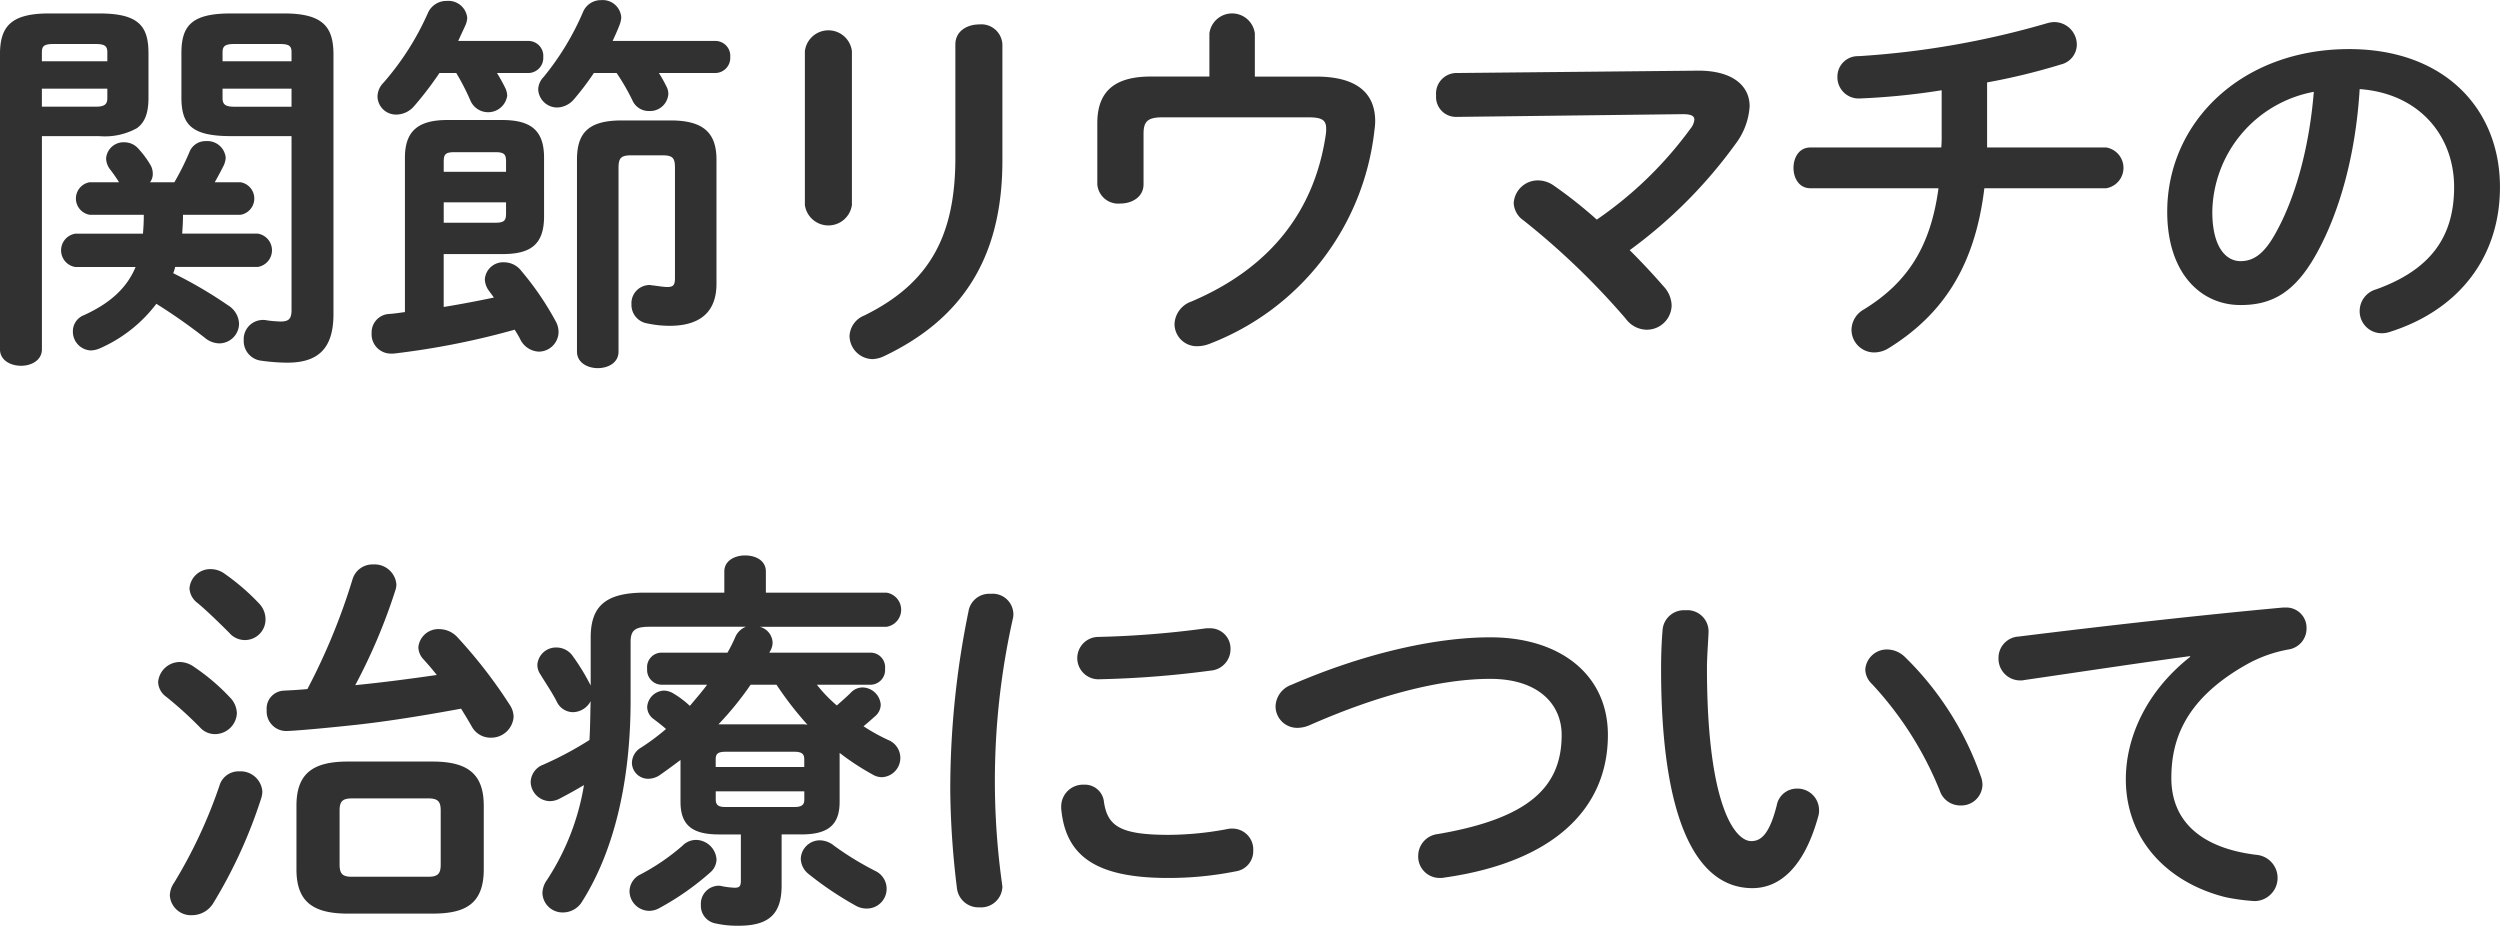
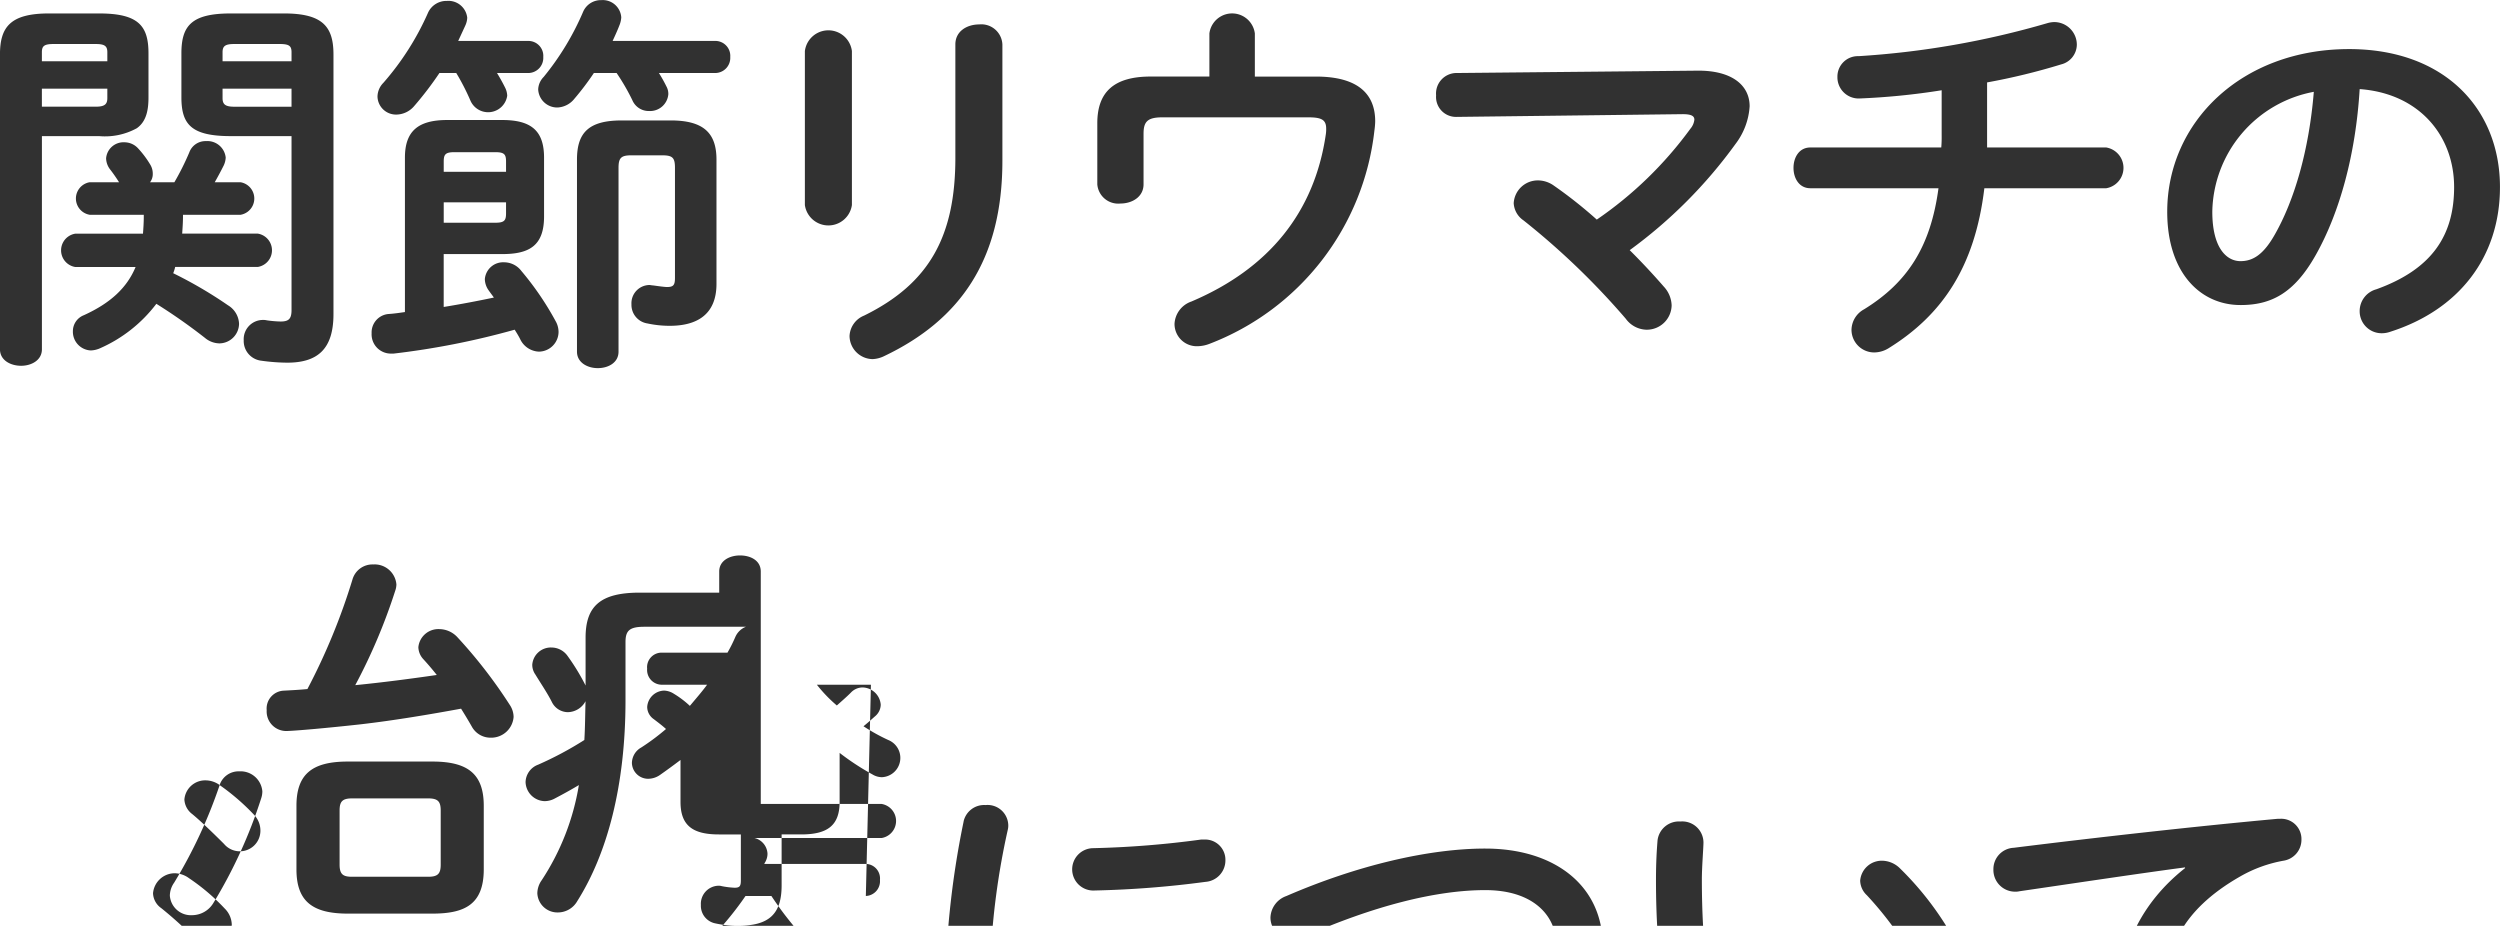
<svg xmlns="http://www.w3.org/2000/svg" width="311.719" height="115.437">
-   <path id="rheumatoid_arthritis.svg" d="M156.451 209.816a8.249 8.249 0 004.691-.977c1.27-.88 1.466-2.444 1.466-3.861v-5.473c0-3.421-1.222-4.984-6.157-4.984H150.2c-4.838 0-6.109 1.71-6.109 5.131V236.4c0 1.368 1.32 2.052 2.639 2.052 1.271 0 2.59-.684 2.59-2.052v-26.584h7.135zm-7.135-3.665V203.9h8.161v1.173c0 .782-.342 1.075-1.466 1.075h-6.695zm8.161-5.669h-8.161v-1.124c0-.781.293-1.026 1.466-1.026h5.229c1.124 0 1.466.245 1.466 1.026v1.124zm22.967 9.334v21.7c0 1.124-.391 1.417-1.368 1.417a14.03 14.03 0 01-1.71-.147 1.831 1.831 0 00-.489-.049 2.4 2.4 0 00-2.394 2.542 2.47 2.47 0 002.2 2.541 23.965 23.965 0 003.225.244c3.811 0 5.766-1.71 5.766-6.06v-32.352c0-3.421-1.27-5.131-6.157-5.131h-6.647c-4.936 0-6.157 1.563-6.157 4.984v5.473c0 3.372 1.221 4.838 6.157 4.838h7.574zm0-3.665h-7.134c-1.124 0-1.466-.293-1.466-1.075V203.9h8.6v2.248zm0-5.669h-8.6v-1.124c0-.781.342-1.026 1.466-1.026h5.668c1.173 0 1.466.245 1.466 1.026v1.124zm-18.423 19.156v.244c0 .685-.048 1.418-.1 2.1h-8.451a2.105 2.105 0 000 4.153H161c-1.075 2.59-3.127 4.5-6.45 6.011a2.138 2.138 0 00-1.368 2 2.336 2.336 0 002.247 2.394 3.09 3.09 0 001.075-.244 17.784 17.784 0 007.086-5.571 70.163 70.163 0 016.06 4.251 2.892 2.892 0 001.808.684 2.482 2.482 0 002.443-2.443 2.814 2.814 0 00-1.368-2.3 53.684 53.684 0 00-6.842-4.007 4.765 4.765 0 00.245-.782h10.311a2.105 2.105 0 000-4.153h-9.437c.049-.733.1-1.417.1-2.15v-.2h7.184a2.058 2.058 0 000-4.056h-3.226c.391-.684.782-1.417 1.124-2.1a2.6 2.6 0 00.245-.977 2.294 2.294 0 00-2.444-2.053 2.152 2.152 0 00-2.1 1.417 32.86 32.86 0 01-1.857 3.714H162.8a1.661 1.661 0 00.342-1.075 2.156 2.156 0 00-.342-1.173 11.966 11.966 0 00-1.466-1.954 2.317 2.317 0 00-1.71-.782 2.181 2.181 0 00-2.3 2 2.347 2.347 0 00.489 1.369 18.882 18.882 0 011.124 1.612h-3.665a2.057 2.057 0 000 4.056h6.743zm37.4 4.887h7.282c3.371 0 5.228-1.026 5.228-4.691V212.5c0-3.372-1.612-4.692-5.228-4.692h-6.842c-3.616 0-5.277 1.369-5.277 4.692v19.253c-.685.1-1.369.2-2.053.244a2.3 2.3 0 00-2.1 2.395 2.4 2.4 0 002.394 2.541h.342a97.643 97.643 0 0015.1-2.981c.245.391.489.782.684 1.173a2.7 2.7 0 002.346 1.564 2.482 2.482 0 002.443-2.444 2.791 2.791 0 00-.293-1.221 36.859 36.859 0 00-4.349-6.4 2.715 2.715 0 00-2.15-1.075 2.288 2.288 0 00-2.4 2.1 2.478 2.478 0 00.489 1.417c.2.294.44.587.635.88-2.1.44-4.153.831-6.255 1.173v-6.6zm0-3.91v-2.541h7.77v1.369c0 .879-.2 1.172-1.319 1.172h-6.451zm7.77-6.352h-7.77v-1.271c0-.879.2-1.173 1.32-1.173h5.131c1.124 0 1.319.294 1.319 1.173v1.271zm-5.962-16.322l.88-1.906a2.6 2.6 0 00.244-.977 2.359 2.359 0 00-2.541-2.1 2.515 2.515 0 00-2.345 1.466 34.122 34.122 0 01-5.571 8.747 2.493 2.493 0 00-.733 1.71 2.307 2.307 0 002.394 2.248 2.96 2.96 0 002.151-1.026 42.028 42.028 0 003.176-4.154h2.1a28.489 28.489 0 011.759 3.421 2.405 2.405 0 004.594-.586 2.416 2.416 0 00-.244-.978 24.721 24.721 0 00-1.027-1.857h3.91a1.886 1.886 0 001.857-2 1.86 1.86 0 00-1.857-2h-8.748zm19.254 0c.293-.635.586-1.27.831-1.906a3.1 3.1 0 00.244-1.026 2.317 2.317 0 00-2.492-2.15 2.414 2.414 0 00-2.248 1.417 33.669 33.669 0 01-4.936 8.161A2.329 2.329 0 00211.2 204a2.373 2.373 0 002.4 2.248 2.856 2.856 0 002.1-1.075 34.649 34.649 0 002.443-3.226h2.835a27.022 27.022 0 011.954 3.372 2.219 2.219 0 002.1 1.368 2.284 2.284 0 002.394-2.1 1.93 1.93 0 00-.244-.977 18.134 18.134 0 00-.929-1.662h7.037a1.885 1.885 0 001.857-2 1.86 1.86 0 00-1.857-2h-12.8zm1.124 9.92c-4.154 0-5.571 1.564-5.571 4.887v23.945c0 1.368 1.32 2.052 2.59 2.052 1.32 0 2.59-.684 2.59-2.052v-22.919c0-1.27.342-1.564 1.613-1.564h3.811c1.32 0 1.613.294 1.613 1.564v13.732c0 .879-.2 1.124-.977 1.124-.343 0-1.027-.1-1.76-.2-.146 0-.342-.049-.439-.049a2.273 2.273 0 00-2.248 2.4 2.344 2.344 0 002 2.394 13.113 13.113 0 002.786.293c3.274 0 5.815-1.319 5.815-5.228v-15.492c0-3.323-1.613-4.887-5.718-4.887h-6.108zm41.609 4.643c0 9.773-3.226 15.686-11.386 19.693a2.884 2.884 0 00-1.809 2.541 2.92 2.92 0 002.884 2.883 3.651 3.651 0 001.466-.391c9.431-4.5 14.709-11.972 14.709-24.335v-14.514a2.627 2.627 0 00-2.884-2.492c-1.514 0-2.98.831-2.98 2.492V212.5zm-12.9-13.292a2.955 2.955 0 00-5.864 0v19.2a2.962 2.962 0 005.864 0v-19.2zm50.242 3.176v-5.375a2.857 2.857 0 00-5.668 0v5.375h-7.33c-4.545 0-6.646 1.906-6.646 5.815v7.624a2.616 2.616 0 002.883 2.394c1.466 0 2.883-.831 2.883-2.394v-6.3c0-1.515.489-2.053 2.346-2.053h18.178c1.662 0 2.248.293 2.248 1.417a4.2 4.2 0 01-.049.733c-1.417 9.676-7.085 16.713-16.761 20.818a3.113 3.113 0 00-2.1 2.785 2.777 2.777 0 002.883 2.786 4.323 4.323 0 001.466-.294 32.318 32.318 0 0020.573-26.583 9.467 9.467 0 00.1-1.173c0-3.274-2-5.571-7.379-5.571h-7.624zm25.043-.44a2.561 2.561 0 00-2.443 2.786 2.486 2.486 0 002.492 2.687l28.245-.342c1.027 0 1.466.2 1.466.684a2.086 2.086 0 01-.488 1.124 47.953 47.953 0 01-11.68 11.338 55.892 55.892 0 00-5.375-4.252 3.434 3.434 0 00-1.955-.635 3.011 3.011 0 00-3.029 2.834 2.767 2.767 0 001.221 2.15 93.068 93.068 0 0112.755 12.266 3.289 3.289 0 002.59 1.368 3.1 3.1 0 003.127-3.03 3.6 3.6 0 00-.977-2.345 86.355 86.355 0 00-4.252-4.545 59.452 59.452 0 0013.194-13.243 8.64 8.64 0 001.76-4.691c0-2.688-2.3-4.5-6.549-4.447zm66.258 1.173a80.1 80.1 0 009.236-2.248 2.567 2.567 0 001.954-2.443 2.823 2.823 0 00-2.785-2.834 3.313 3.313 0 00-.929.146 107.574 107.574 0 01-23.5 4.105 2.547 2.547 0 00-2.638 2.59 2.645 2.645 0 002.687 2.688 86.266 86.266 0 0010.311-1.027v5.62a15.149 15.149 0 01-.049 1.515h-16.325c-1.417 0-2.1 1.271-2.1 2.541s.685 2.541 2.1 2.541H385.8c-.977 7.233-3.811 11.728-9.285 15.1a2.973 2.973 0 00-1.563 2.541 2.835 2.835 0 002.834 2.834 3.459 3.459 0 001.808-.537c6.695-4.154 10.751-10.164 11.924-19.938h15.2a2.577 2.577 0 000-5.082H391.86v-8.112zm31.6 27.757c3.763 0 6.646-1.418 9.334-6.158 3.029-5.326 5.033-12.656 5.522-20.768 7.427.537 11.776 5.815 11.776 12.217 0 6.059-2.785 10.262-9.724 12.754a2.813 2.813 0 00-2.052 2.688 2.74 2.74 0 002.736 2.785 3.2 3.2 0 001.124-.2c8.4-2.687 13.634-9.186 13.634-18.031 0-9.725-6.89-17.2-18.814-17.2-13.438 0-22.674 9.139-22.674 20.28-.003 7.625 4.151 11.633 9.135 11.633zm9.138-26.584c-.586 7.183-2.394 13.487-4.887 17.836-1.417 2.493-2.736 3.274-4.251 3.274-1.759 0-3.518-1.661-3.518-6.157a15.479 15.479 0 0112.653-14.953zM198.013 306.76c4.007 0 6.4-1.124 6.4-5.522v-7.916c0-3.91-1.906-5.522-6.4-5.522h-10.555c-4.5 0-6.4 1.612-6.4 5.522v7.916c0 3.909 1.906 5.522 6.4 5.522h10.555zM188 302.166c-1.124 0-1.563-.293-1.563-1.514v-6.744c0-1.124.342-1.515 1.563-1.515h9.481c1.221 0 1.563.391 1.563 1.515v6.744c0 1.123-.342 1.514-1.563 1.514H188zm-5.57-23.407c-.978.1-1.955.147-2.932.2a2.234 2.234 0 00-2.151 2.443 2.438 2.438 0 002.395 2.59c.977 0 5.326-.391 9.285-.831 4.251-.488 8.844-1.27 12.558-1.954q.733 1.172 1.32 2.2a2.653 2.653 0 002.345 1.417 2.8 2.8 0 002.884-2.59 2.764 2.764 0 00-.489-1.515 60.616 60.616 0 00-6.548-8.454 3.1 3.1 0 00-2.2-.977 2.507 2.507 0 00-2.639 2.247 2.278 2.278 0 00.635 1.515 34.929 34.929 0 011.662 1.955c-3.372.489-6.744.928-10.165 1.27a71.064 71.064 0 004.985-11.776 2.454 2.454 0 00.146-.782 2.724 2.724 0 00-2.883-2.493 2.592 2.592 0 00-2.59 1.857 78.518 78.518 0 01-5.623 13.678zm-10.947 11.973a60.886 60.886 0 01-5.673 12.168 2.874 2.874 0 00-.538 1.613 2.632 2.632 0 002.786 2.443 3.108 3.108 0 002.638-1.514 60.581 60.581 0 005.962-13.048 2.758 2.758 0 00.147-.88 2.724 2.724 0 00-2.883-2.492 2.484 2.484 0 00-2.444 1.71zm.636-26.34a3.009 3.009 0 00-1.711-.586 2.6 2.6 0 00-2.687 2.394 2.421 2.421 0 00.977 1.808c1.124.929 2.639 2.4 3.958 3.714a2.568 2.568 0 004.545-1.661 2.844 2.844 0 00-.831-2 27.671 27.671 0 00-4.256-3.669zm-3.861 11.582a3.13 3.13 0 00-1.71-.587 2.729 2.729 0 00-2.737 2.493 2.357 2.357 0 001.026 1.857 47.885 47.885 0 014.2 3.811 2.5 2.5 0 001.857.831 2.737 2.737 0 002.736-2.59 2.92 2.92 0 00-.879-2 25.8 25.8 0 00-4.498-3.815zm84.431 2.248a1.84 1.84 0 001.76-2 1.813 1.813 0 00-1.76-2h-12.661c.049-.147.147-.245.2-.391a2.059 2.059 0 00.2-.88 2.12 2.12 0 00-1.613-1.955h15.833a2.153 2.153 0 000-4.251h-15.06V264.1c0-1.368-1.27-2-2.59-2-1.27 0-2.59.635-2.59 2v2.639h-9.92c-4.984 0-6.743 1.759-6.743 5.62v5.961a26.844 26.844 0 00-2.3-3.762 2.469 2.469 0 00-1.955-.978 2.324 2.324 0 00-2.394 2.15 2.107 2.107 0 00.391 1.222c.684 1.124 1.515 2.346 2.052 3.421a2.246 2.246 0 002 1.27 2.56 2.56 0 002.2-1.368c-.049 1.613-.049 3.225-.147 4.838a43.074 43.074 0 01-5.766 3.078 2.385 2.385 0 00-1.564 2.151 2.454 2.454 0 002.346 2.394 2.664 2.664 0 001.319-.342c1.026-.537 2-1.075 2.981-1.661a30.55 30.55 0 01-4.642 11.874 2.874 2.874 0 00-.538 1.613 2.507 2.507 0 002.59 2.394 2.788 2.788 0 002.394-1.417c3.763-5.962 6.011-14.464 6.011-25.02V272.9c0-1.417.489-1.906 2.346-1.906H237.1a2.386 2.386 0 00-1.319 1.271 18.468 18.468 0 01-.978 1.955h-8.258a1.813 1.813 0 00-1.76 2 1.84 1.84 0 001.76 2h5.717c-.684.928-1.417 1.759-2.15 2.638a11.956 11.956 0 00-2-1.514 2.388 2.388 0 00-1.221-.391 2.177 2.177 0 00-2.1 2.052 1.868 1.868 0 00.831 1.515c.44.342.978.733 1.515 1.222a27.937 27.937 0 01-3.079 2.3 2.257 2.257 0 00-1.172 1.906 2.023 2.023 0 002.052 2 2.621 2.621 0 001.466-.489 83.462 83.462 0 002.541-1.857v5.229c0 2.981 1.564 4.056 4.789 4.056h2.737v5.717c0 .733-.147.929-.782.929a10.288 10.288 0 01-1.613-.2 1.348 1.348 0 00-.44-.049 2.254 2.254 0 00-2.15 2.395 2.231 2.231 0 001.808 2.3 12.5 12.5 0 002.883.293c3.812 0 5.376-1.466 5.376-5.034v-6.352h2.443c3.225 0 4.789-1.075 4.789-4.056v-6.109a31.14 31.14 0 004.1 2.688 2.287 2.287 0 001.173.342 2.408 2.408 0 00.782-4.642 23.631 23.631 0 01-3.079-1.71c.489-.391.977-.831 1.417-1.222a1.931 1.931 0 00.733-1.466 2.327 2.327 0 00-2.248-2.15 2 2 0 00-1.466.635c-.635.635-1.221 1.124-1.759 1.613a17.857 17.857 0 01-2.492-2.59h6.743zm-19.009 4.935a39.221 39.221 0 004.007-4.935h3.226a42.366 42.366 0 003.86 4.984 4.194 4.194 0 00-.782-.049h-10.316zm.929 10.311c-.733 0-1.271-.1-1.271-.928v-1.027h11.044v1.027c0 .684-.342.928-1.27.928h-8.5zm9.773-4.984h-11.049v-.978c0-.684.293-.928 1.271-.928h8.5c.928 0 1.27.244 1.27.928v.978zm3.665 9.773a2.861 2.861 0 00-1.71-.635 2.38 2.38 0 00-2.395 2.3 2.518 2.518 0 00.978 1.905 41.845 41.845 0 005.815 3.91 2.711 2.711 0 001.417.391 2.462 2.462 0 001.075-4.692 37.351 37.351 0 01-5.185-3.179zm-18.814 0a27.081 27.081 0 01-5.277 3.616 2.362 2.362 0 00-1.369 2.1 2.482 2.482 0 002.444 2.443 2.616 2.616 0 001.27-.342 33.75 33.75 0 006.353-4.447 2.2 2.2 0 00.782-1.613 2.606 2.606 0 00-2.541-2.443 2.368 2.368 0 00-1.667.686zm35.648-29.32a110.111 110.111 0 00-2.3 22.576 106.46 106.46 0 00.831 12.071 2.7 2.7 0 002.834 2.394 2.66 2.66 0 002.834-2.59c0-.1-.049-.244-.049-.391a92.425 92.425 0 011.369-33.083 2.182 2.182 0 00.049-.537 2.584 2.584 0 00-2.835-2.492 2.622 2.622 0 00-2.738 2.052zm29.613 2.248a118.9 118.9 0 01-13.438 1.075 2.642 2.642 0 10.195 5.277 123.726 123.726 0 0013.781-1.075 2.679 2.679 0 002.492-2.687 2.526 2.526 0 00-2.639-2.59h-.391zm-12.754 21.6a2.387 2.387 0 00-2.492-2.1 2.719 2.719 0 00-2.835 2.736v.245c.538 5.912 4.3 8.649 13.341 8.649a42.65 42.65 0 008.454-.831 2.535 2.535 0 002.15-2.59 2.6 2.6 0 00-2.59-2.736 2.37 2.37 0 00-.586.049 40.177 40.177 0 01-7.379.733c-6.114-.002-7.628-1.126-8.068-4.156zm23.4-14.562a2.958 2.958 0 00-2 2.687 2.691 2.691 0 002.736 2.688 3.886 3.886 0 001.418-.293c8.747-3.861 16.517-5.815 22.625-5.815 6.059 0 8.894 3.225 8.894 6.988 0 6.45-4.007 10.408-15.442 12.363a2.74 2.74 0 00-2.444 2.688 2.669 2.669 0 002.688 2.785 2.366 2.366 0 00.586-.049c13.439-1.906 20.378-8.454 20.378-17.787 0-7.477-5.913-12.168-14.66-12.168-7.04-.001-15.983 2.1-24.779 5.912zm46.266-6.939c-.1 1.27-.195 2.736-.195 4.984 0 18.569 4.3 27.317 11.386 27.317 3.274 0 6.4-2.395 8.21-8.943a2.44 2.44 0 00.1-.831 2.69 2.69 0 00-2.785-2.639 2.545 2.545 0 00-2.492 2.1c-.929 3.665-2 4.447-3.177 4.447-2.052 0-5.522-4.5-5.522-21.6 0-1.515.2-3.909.2-4.593a2.645 2.645 0 00-2.883-2.59 2.677 2.677 0 00-2.842 2.347zm30.2 3.469a3.226 3.226 0 00-2.15-.928 2.7 2.7 0 00-2.785 2.492 2.559 2.559 0 00.83 1.808 43.191 43.191 0 018.454 13.292 2.692 2.692 0 002.59 1.857 2.636 2.636 0 002.737-2.59 2.889 2.889 0 00-.2-1.027 38.564 38.564 0 00-9.476-14.905zm35.569 0c-5.522 4.349-8.015 10.116-8.015 15.247 0 7.525 5.18 12.9 12.413 14.709a25.547 25.547 0 003.616.488 2.888 2.888 0 00.244-5.766c-6.841-.831-10.6-4.154-10.6-9.578 0-4.642 1.613-9.725 9.236-14.074a16.725 16.725 0 015.375-1.954 2.64 2.64 0 002.248-2.639 2.525 2.525 0 00-2.639-2.59h-.293c-10.164.928-22.772 2.345-32.936 3.616a2.656 2.656 0 00-2.541 2.688 2.706 2.706 0 002.736 2.785 1.831 1.831 0 00.489-.049c7.037-1.026 14.807-2.2 20.671-2.981v.1z" transform="translate(-144.094 -192.844)" fill="#313131" fill-rule="evenodd" />
+   <path id="rheumatoid_arthritis.svg" d="M156.451 209.816a8.249 8.249 0 004.691-.977c1.27-.88 1.466-2.444 1.466-3.861v-5.473c0-3.421-1.222-4.984-6.157-4.984H150.2c-4.838 0-6.109 1.71-6.109 5.131V236.4c0 1.368 1.32 2.052 2.639 2.052 1.271 0 2.59-.684 2.59-2.052v-26.584h7.135zm-7.135-3.665V203.9h8.161v1.173c0 .782-.342 1.075-1.466 1.075h-6.695zm8.161-5.669h-8.161v-1.124c0-.781.293-1.026 1.466-1.026h5.229c1.124 0 1.466.245 1.466 1.026v1.124zm22.967 9.334v21.7c0 1.124-.391 1.417-1.368 1.417a14.03 14.03 0 01-1.71-.147 1.831 1.831 0 00-.489-.049 2.4 2.4 0 00-2.394 2.542 2.47 2.47 0 002.2 2.541 23.965 23.965 0 003.225.244c3.811 0 5.766-1.71 5.766-6.06v-32.352c0-3.421-1.27-5.131-6.157-5.131h-6.647c-4.936 0-6.157 1.563-6.157 4.984v5.473c0 3.372 1.221 4.838 6.157 4.838h7.574zm0-3.665h-7.134c-1.124 0-1.466-.293-1.466-1.075V203.9h8.6v2.248zm0-5.669h-8.6v-1.124c0-.781.342-1.026 1.466-1.026h5.668c1.173 0 1.466.245 1.466 1.026v1.124zm-18.423 19.156v.244c0 .685-.048 1.418-.1 2.1h-8.451a2.105 2.105 0 000 4.153H161c-1.075 2.59-3.127 4.5-6.45 6.011a2.138 2.138 0 00-1.368 2 2.336 2.336 0 002.247 2.394 3.09 3.09 0 001.075-.244 17.784 17.784 0 007.086-5.571 70.163 70.163 0 016.06 4.251 2.892 2.892 0 001.808.684 2.482 2.482 0 002.443-2.443 2.814 2.814 0 00-1.368-2.3 53.684 53.684 0 00-6.842-4.007 4.765 4.765 0 00.245-.782h10.311a2.105 2.105 0 000-4.153h-9.437c.049-.733.1-1.417.1-2.15v-.2h7.184a2.058 2.058 0 000-4.056h-3.226c.391-.684.782-1.417 1.124-2.1a2.6 2.6 0 00.245-.977 2.294 2.294 0 00-2.444-2.053 2.152 2.152 0 00-2.1 1.417 32.86 32.86 0 01-1.857 3.714H162.8a1.661 1.661 0 00.342-1.075 2.156 2.156 0 00-.342-1.173 11.966 11.966 0 00-1.466-1.954 2.317 2.317 0 00-1.71-.782 2.181 2.181 0 00-2.3 2 2.347 2.347 0 00.489 1.369 18.882 18.882 0 011.124 1.612h-3.665a2.057 2.057 0 000 4.056h6.743zm37.4 4.887h7.282c3.371 0 5.228-1.026 5.228-4.691V212.5c0-3.372-1.612-4.692-5.228-4.692h-6.842c-3.616 0-5.277 1.369-5.277 4.692v19.253c-.685.1-1.369.2-2.053.244a2.3 2.3 0 00-2.1 2.395 2.4 2.4 0 002.394 2.541h.342a97.643 97.643 0 0015.1-2.981c.245.391.489.782.684 1.173a2.7 2.7 0 002.346 1.564 2.482 2.482 0 002.443-2.444 2.791 2.791 0 00-.293-1.221 36.859 36.859 0 00-4.349-6.4 2.715 2.715 0 00-2.15-1.075 2.288 2.288 0 00-2.4 2.1 2.478 2.478 0 00.489 1.417c.2.294.44.587.635.88-2.1.44-4.153.831-6.255 1.173v-6.6zm0-3.91v-2.541h7.77v1.369c0 .879-.2 1.172-1.319 1.172h-6.451zm7.77-6.352h-7.77v-1.271c0-.879.2-1.173 1.32-1.173h5.131c1.124 0 1.319.294 1.319 1.173v1.271zm-5.962-16.322l.88-1.906a2.6 2.6 0 00.244-.977 2.359 2.359 0 00-2.541-2.1 2.515 2.515 0 00-2.345 1.466 34.122 34.122 0 01-5.571 8.747 2.493 2.493 0 00-.733 1.71 2.307 2.307 0 002.394 2.248 2.96 2.96 0 002.151-1.026 42.028 42.028 0 003.176-4.154h2.1a28.489 28.489 0 011.759 3.421 2.405 2.405 0 004.594-.586 2.416 2.416 0 00-.244-.978 24.721 24.721 0 00-1.027-1.857h3.91a1.886 1.886 0 001.857-2 1.86 1.86 0 00-1.857-2h-8.748zm19.254 0c.293-.635.586-1.27.831-1.906a3.1 3.1 0 00.244-1.026 2.317 2.317 0 00-2.492-2.15 2.414 2.414 0 00-2.248 1.417 33.669 33.669 0 01-4.936 8.161A2.329 2.329 0 00211.2 204a2.373 2.373 0 002.4 2.248 2.856 2.856 0 002.1-1.075 34.649 34.649 0 002.443-3.226h2.835a27.022 27.022 0 011.954 3.372 2.219 2.219 0 002.1 1.368 2.284 2.284 0 002.394-2.1 1.93 1.93 0 00-.244-.977 18.134 18.134 0 00-.929-1.662h7.037a1.885 1.885 0 001.857-2 1.86 1.86 0 00-1.857-2h-12.8zm1.124 9.92c-4.154 0-5.571 1.564-5.571 4.887v23.945c0 1.368 1.32 2.052 2.59 2.052 1.32 0 2.59-.684 2.59-2.052v-22.919c0-1.27.342-1.564 1.613-1.564h3.811c1.32 0 1.613.294 1.613 1.564v13.732c0 .879-.2 1.124-.977 1.124-.343 0-1.027-.1-1.76-.2-.146 0-.342-.049-.439-.049a2.273 2.273 0 00-2.248 2.4 2.344 2.344 0 002 2.394 13.113 13.113 0 002.786.293c3.274 0 5.815-1.319 5.815-5.228v-15.492c0-3.323-1.613-4.887-5.718-4.887h-6.108zm41.609 4.643c0 9.773-3.226 15.686-11.386 19.693a2.884 2.884 0 00-1.809 2.541 2.92 2.92 0 002.884 2.883 3.651 3.651 0 001.466-.391c9.431-4.5 14.709-11.972 14.709-24.335v-14.514a2.627 2.627 0 00-2.884-2.492c-1.514 0-2.98.831-2.98 2.492V212.5zm-12.9-13.292a2.955 2.955 0 00-5.864 0v19.2a2.962 2.962 0 005.864 0v-19.2zm50.242 3.176v-5.375a2.857 2.857 0 00-5.668 0v5.375h-7.33c-4.545 0-6.646 1.906-6.646 5.815v7.624a2.616 2.616 0 002.883 2.394c1.466 0 2.883-.831 2.883-2.394v-6.3c0-1.515.489-2.053 2.346-2.053h18.178c1.662 0 2.248.293 2.248 1.417a4.2 4.2 0 01-.049.733c-1.417 9.676-7.085 16.713-16.761 20.818a3.113 3.113 0 00-2.1 2.785 2.777 2.777 0 002.883 2.786 4.323 4.323 0 001.466-.294 32.318 32.318 0 0020.573-26.583 9.467 9.467 0 00.1-1.173c0-3.274-2-5.571-7.379-5.571h-7.624zm25.043-.44a2.561 2.561 0 00-2.443 2.786 2.486 2.486 0 002.492 2.687l28.245-.342c1.027 0 1.466.2 1.466.684a2.086 2.086 0 01-.488 1.124 47.953 47.953 0 01-11.68 11.338 55.892 55.892 0 00-5.375-4.252 3.434 3.434 0 00-1.955-.635 3.011 3.011 0 00-3.029 2.834 2.767 2.767 0 001.221 2.15 93.068 93.068 0 0112.755 12.266 3.289 3.289 0 002.59 1.368 3.1 3.1 0 003.127-3.03 3.6 3.6 0 00-.977-2.345 86.355 86.355 0 00-4.252-4.545 59.452 59.452 0 0013.194-13.243 8.64 8.64 0 001.76-4.691c0-2.688-2.3-4.5-6.549-4.447zm66.258 1.173a80.1 80.1 0 009.236-2.248 2.567 2.567 0 001.954-2.443 2.823 2.823 0 00-2.785-2.834 3.313 3.313 0 00-.929.146 107.574 107.574 0 01-23.5 4.105 2.547 2.547 0 00-2.638 2.59 2.645 2.645 0 002.687 2.688 86.266 86.266 0 0010.311-1.027v5.62a15.149 15.149 0 01-.049 1.515h-16.325c-1.417 0-2.1 1.271-2.1 2.541s.685 2.541 2.1 2.541H385.8c-.977 7.233-3.811 11.728-9.285 15.1a2.973 2.973 0 00-1.563 2.541 2.835 2.835 0 002.834 2.834 3.459 3.459 0 001.808-.537c6.695-4.154 10.751-10.164 11.924-19.938h15.2a2.577 2.577 0 000-5.082H391.86v-8.112zm31.6 27.757c3.763 0 6.646-1.418 9.334-6.158 3.029-5.326 5.033-12.656 5.522-20.768 7.427.537 11.776 5.815 11.776 12.217 0 6.059-2.785 10.262-9.724 12.754a2.813 2.813 0 00-2.052 2.688 2.74 2.74 0 002.736 2.785 3.2 3.2 0 001.124-.2c8.4-2.687 13.634-9.186 13.634-18.031 0-9.725-6.89-17.2-18.814-17.2-13.438 0-22.674 9.139-22.674 20.28-.003 7.625 4.151 11.633 9.135 11.633zm9.138-26.584c-.586 7.183-2.394 13.487-4.887 17.836-1.417 2.493-2.736 3.274-4.251 3.274-1.759 0-3.518-1.661-3.518-6.157a15.479 15.479 0 0112.653-14.953zM198.013 306.76c4.007 0 6.4-1.124 6.4-5.522v-7.916c0-3.91-1.906-5.522-6.4-5.522h-10.555c-4.5 0-6.4 1.612-6.4 5.522v7.916c0 3.909 1.906 5.522 6.4 5.522h10.555zM188 302.166c-1.124 0-1.563-.293-1.563-1.514v-6.744c0-1.124.342-1.515 1.563-1.515h9.481c1.221 0 1.563.391 1.563 1.515v6.744c0 1.123-.342 1.514-1.563 1.514H188zm-5.57-23.407c-.978.1-1.955.147-2.932.2a2.234 2.234 0 00-2.151 2.443 2.438 2.438 0 002.395 2.59c.977 0 5.326-.391 9.285-.831 4.251-.488 8.844-1.27 12.558-1.954q.733 1.172 1.32 2.2a2.653 2.653 0 002.345 1.417 2.8 2.8 0 002.884-2.59 2.764 2.764 0 00-.489-1.515 60.616 60.616 0 00-6.548-8.454 3.1 3.1 0 00-2.2-.977 2.507 2.507 0 00-2.639 2.247 2.278 2.278 0 00.635 1.515 34.929 34.929 0 011.662 1.955c-3.372.489-6.744.928-10.165 1.27a71.064 71.064 0 004.985-11.776 2.454 2.454 0 00.146-.782 2.724 2.724 0 00-2.883-2.493 2.592 2.592 0 00-2.59 1.857 78.518 78.518 0 01-5.623 13.678zm-10.947 11.973a60.886 60.886 0 01-5.673 12.168 2.874 2.874 0 00-.538 1.613 2.632 2.632 0 002.786 2.443 3.108 3.108 0 002.638-1.514 60.581 60.581 0 005.962-13.048 2.758 2.758 0 00.147-.88 2.724 2.724 0 00-2.883-2.492 2.484 2.484 0 00-2.444 1.71za3.009 3.009 0 00-1.711-.586 2.6 2.6 0 00-2.687 2.394 2.421 2.421 0 00.977 1.808c1.124.929 2.639 2.4 3.958 3.714a2.568 2.568 0 004.545-1.661 2.844 2.844 0 00-.831-2 27.671 27.671 0 00-4.256-3.669zm-3.861 11.582a3.13 3.13 0 00-1.71-.587 2.729 2.729 0 00-2.737 2.493 2.357 2.357 0 001.026 1.857 47.885 47.885 0 014.2 3.811 2.5 2.5 0 001.857.831 2.737 2.737 0 002.736-2.59 2.92 2.92 0 00-.879-2 25.8 25.8 0 00-4.498-3.815zm84.431 2.248a1.84 1.84 0 001.76-2 1.813 1.813 0 00-1.76-2h-12.661c.049-.147.147-.245.2-.391a2.059 2.059 0 00.2-.88 2.12 2.12 0 00-1.613-1.955h15.833a2.153 2.153 0 000-4.251h-15.06V264.1c0-1.368-1.27-2-2.59-2-1.27 0-2.59.635-2.59 2v2.639h-9.92c-4.984 0-6.743 1.759-6.743 5.62v5.961a26.844 26.844 0 00-2.3-3.762 2.469 2.469 0 00-1.955-.978 2.324 2.324 0 00-2.394 2.15 2.107 2.107 0 00.391 1.222c.684 1.124 1.515 2.346 2.052 3.421a2.246 2.246 0 002 1.27 2.56 2.56 0 002.2-1.368c-.049 1.613-.049 3.225-.147 4.838a43.074 43.074 0 01-5.766 3.078 2.385 2.385 0 00-1.564 2.151 2.454 2.454 0 002.346 2.394 2.664 2.664 0 001.319-.342c1.026-.537 2-1.075 2.981-1.661a30.55 30.55 0 01-4.642 11.874 2.874 2.874 0 00-.538 1.613 2.507 2.507 0 002.59 2.394 2.788 2.788 0 002.394-1.417c3.763-5.962 6.011-14.464 6.011-25.02V272.9c0-1.417.489-1.906 2.346-1.906H237.1a2.386 2.386 0 00-1.319 1.271 18.468 18.468 0 01-.978 1.955h-8.258a1.813 1.813 0 00-1.76 2 1.84 1.84 0 001.76 2h5.717c-.684.928-1.417 1.759-2.15 2.638a11.956 11.956 0 00-2-1.514 2.388 2.388 0 00-1.221-.391 2.177 2.177 0 00-2.1 2.052 1.868 1.868 0 00.831 1.515c.44.342.978.733 1.515 1.222a27.937 27.937 0 01-3.079 2.3 2.257 2.257 0 00-1.172 1.906 2.023 2.023 0 002.052 2 2.621 2.621 0 001.466-.489 83.462 83.462 0 002.541-1.857v5.229c0 2.981 1.564 4.056 4.789 4.056h2.737v5.717c0 .733-.147.929-.782.929a10.288 10.288 0 01-1.613-.2 1.348 1.348 0 00-.44-.049 2.254 2.254 0 00-2.15 2.395 2.231 2.231 0 001.808 2.3 12.5 12.5 0 002.883.293c3.812 0 5.376-1.466 5.376-5.034v-6.352h2.443c3.225 0 4.789-1.075 4.789-4.056v-6.109a31.14 31.14 0 004.1 2.688 2.287 2.287 0 001.173.342 2.408 2.408 0 00.782-4.642 23.631 23.631 0 01-3.079-1.71c.489-.391.977-.831 1.417-1.222a1.931 1.931 0 00.733-1.466 2.327 2.327 0 00-2.248-2.15 2 2 0 00-1.466.635c-.635.635-1.221 1.124-1.759 1.613a17.857 17.857 0 01-2.492-2.59h6.743zm-19.009 4.935a39.221 39.221 0 004.007-4.935h3.226a42.366 42.366 0 003.86 4.984 4.194 4.194 0 00-.782-.049h-10.316zm.929 10.311c-.733 0-1.271-.1-1.271-.928v-1.027h11.044v1.027c0 .684-.342.928-1.27.928h-8.5zm9.773-4.984h-11.049v-.978c0-.684.293-.928 1.271-.928h8.5c.928 0 1.27.244 1.27.928v.978zm3.665 9.773a2.861 2.861 0 00-1.71-.635 2.38 2.38 0 00-2.395 2.3 2.518 2.518 0 00.978 1.905 41.845 41.845 0 005.815 3.91 2.711 2.711 0 001.417.391 2.462 2.462 0 001.075-4.692 37.351 37.351 0 01-5.185-3.179zm-18.814 0a27.081 27.081 0 01-5.277 3.616 2.362 2.362 0 00-1.369 2.1 2.482 2.482 0 002.444 2.443 2.616 2.616 0 001.27-.342 33.75 33.75 0 006.353-4.447 2.2 2.2 0 00.782-1.613 2.606 2.606 0 00-2.541-2.443 2.368 2.368 0 00-1.667.686zm35.648-29.32a110.111 110.111 0 00-2.3 22.576 106.46 106.46 0 00.831 12.071 2.7 2.7 0 002.834 2.394 2.66 2.66 0 002.834-2.59c0-.1-.049-.244-.049-.391a92.425 92.425 0 011.369-33.083 2.182 2.182 0 00.049-.537 2.584 2.584 0 00-2.835-2.492 2.622 2.622 0 00-2.738 2.052zm29.613 2.248a118.9 118.9 0 01-13.438 1.075 2.642 2.642 0 10.195 5.277 123.726 123.726 0 0013.781-1.075 2.679 2.679 0 002.492-2.687 2.526 2.526 0 00-2.639-2.59h-.391zm-12.754 21.6a2.387 2.387 0 00-2.492-2.1 2.719 2.719 0 00-2.835 2.736v.245c.538 5.912 4.3 8.649 13.341 8.649a42.65 42.65 0 008.454-.831 2.535 2.535 0 002.15-2.59 2.6 2.6 0 00-2.59-2.736 2.37 2.37 0 00-.586.049 40.177 40.177 0 01-7.379.733c-6.114-.002-7.628-1.126-8.068-4.156zm23.4-14.562a2.958 2.958 0 00-2 2.687 2.691 2.691 0 002.736 2.688 3.886 3.886 0 001.418-.293c8.747-3.861 16.517-5.815 22.625-5.815 6.059 0 8.894 3.225 8.894 6.988 0 6.45-4.007 10.408-15.442 12.363a2.74 2.74 0 00-2.444 2.688 2.669 2.669 0 002.688 2.785 2.366 2.366 0 00.586-.049c13.439-1.906 20.378-8.454 20.378-17.787 0-7.477-5.913-12.168-14.66-12.168-7.04-.001-15.983 2.1-24.779 5.912zm46.266-6.939c-.1 1.27-.195 2.736-.195 4.984 0 18.569 4.3 27.317 11.386 27.317 3.274 0 6.4-2.395 8.21-8.943a2.44 2.44 0 00.1-.831 2.69 2.69 0 00-2.785-2.639 2.545 2.545 0 00-2.492 2.1c-.929 3.665-2 4.447-3.177 4.447-2.052 0-5.522-4.5-5.522-21.6 0-1.515.2-3.909.2-4.593a2.645 2.645 0 00-2.883-2.59 2.677 2.677 0 00-2.842 2.347zm30.2 3.469a3.226 3.226 0 00-2.15-.928 2.7 2.7 0 00-2.785 2.492 2.559 2.559 0 00.83 1.808 43.191 43.191 0 018.454 13.292 2.692 2.692 0 002.59 1.857 2.636 2.636 0 002.737-2.59 2.889 2.889 0 00-.2-1.027 38.564 38.564 0 00-9.476-14.905zm35.569 0c-5.522 4.349-8.015 10.116-8.015 15.247 0 7.525 5.18 12.9 12.413 14.709a25.547 25.547 0 003.616.488 2.888 2.888 0 00.244-5.766c-6.841-.831-10.6-4.154-10.6-9.578 0-4.642 1.613-9.725 9.236-14.074a16.725 16.725 0 015.375-1.954 2.64 2.64 0 002.248-2.639 2.525 2.525 0 00-2.639-2.59h-.293c-10.164.928-22.772 2.345-32.936 3.616a2.656 2.656 0 00-2.541 2.688 2.706 2.706 0 002.736 2.785 1.831 1.831 0 00.489-.049c7.037-1.026 14.807-2.2 20.671-2.981v.1z" transform="translate(-144.094 -192.844)" fill="#313131" fill-rule="evenodd" />
</svg>